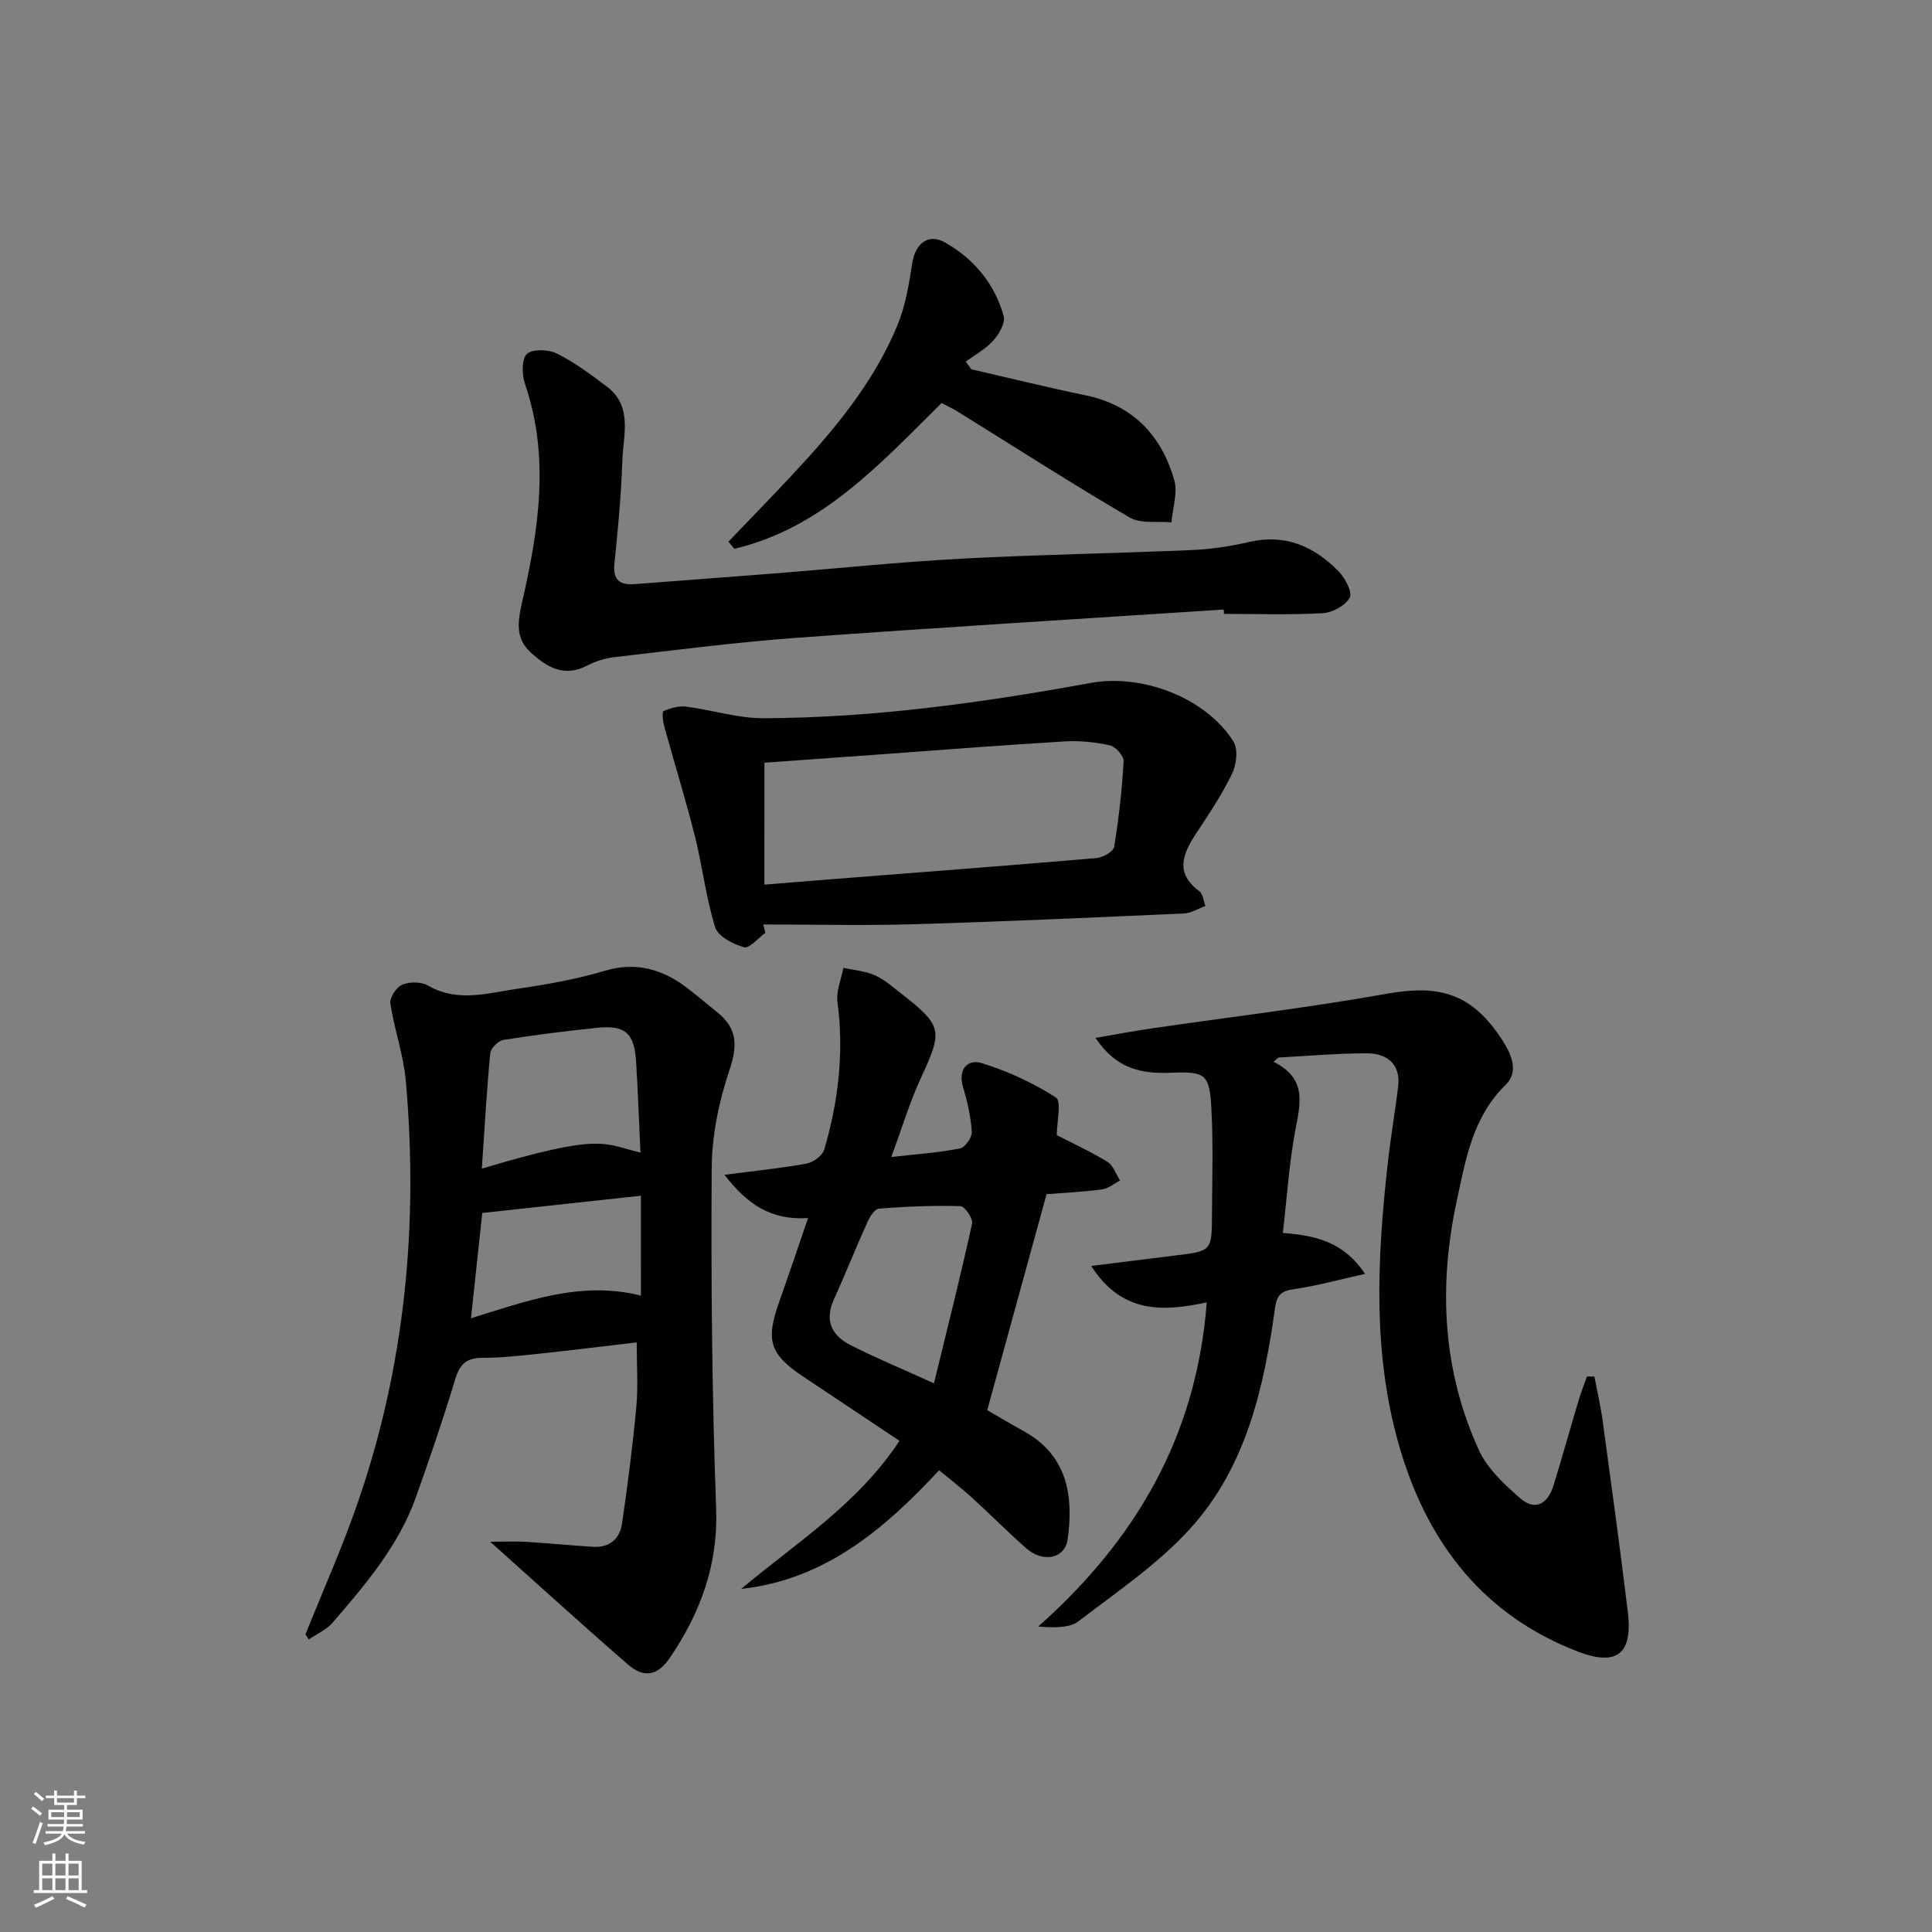
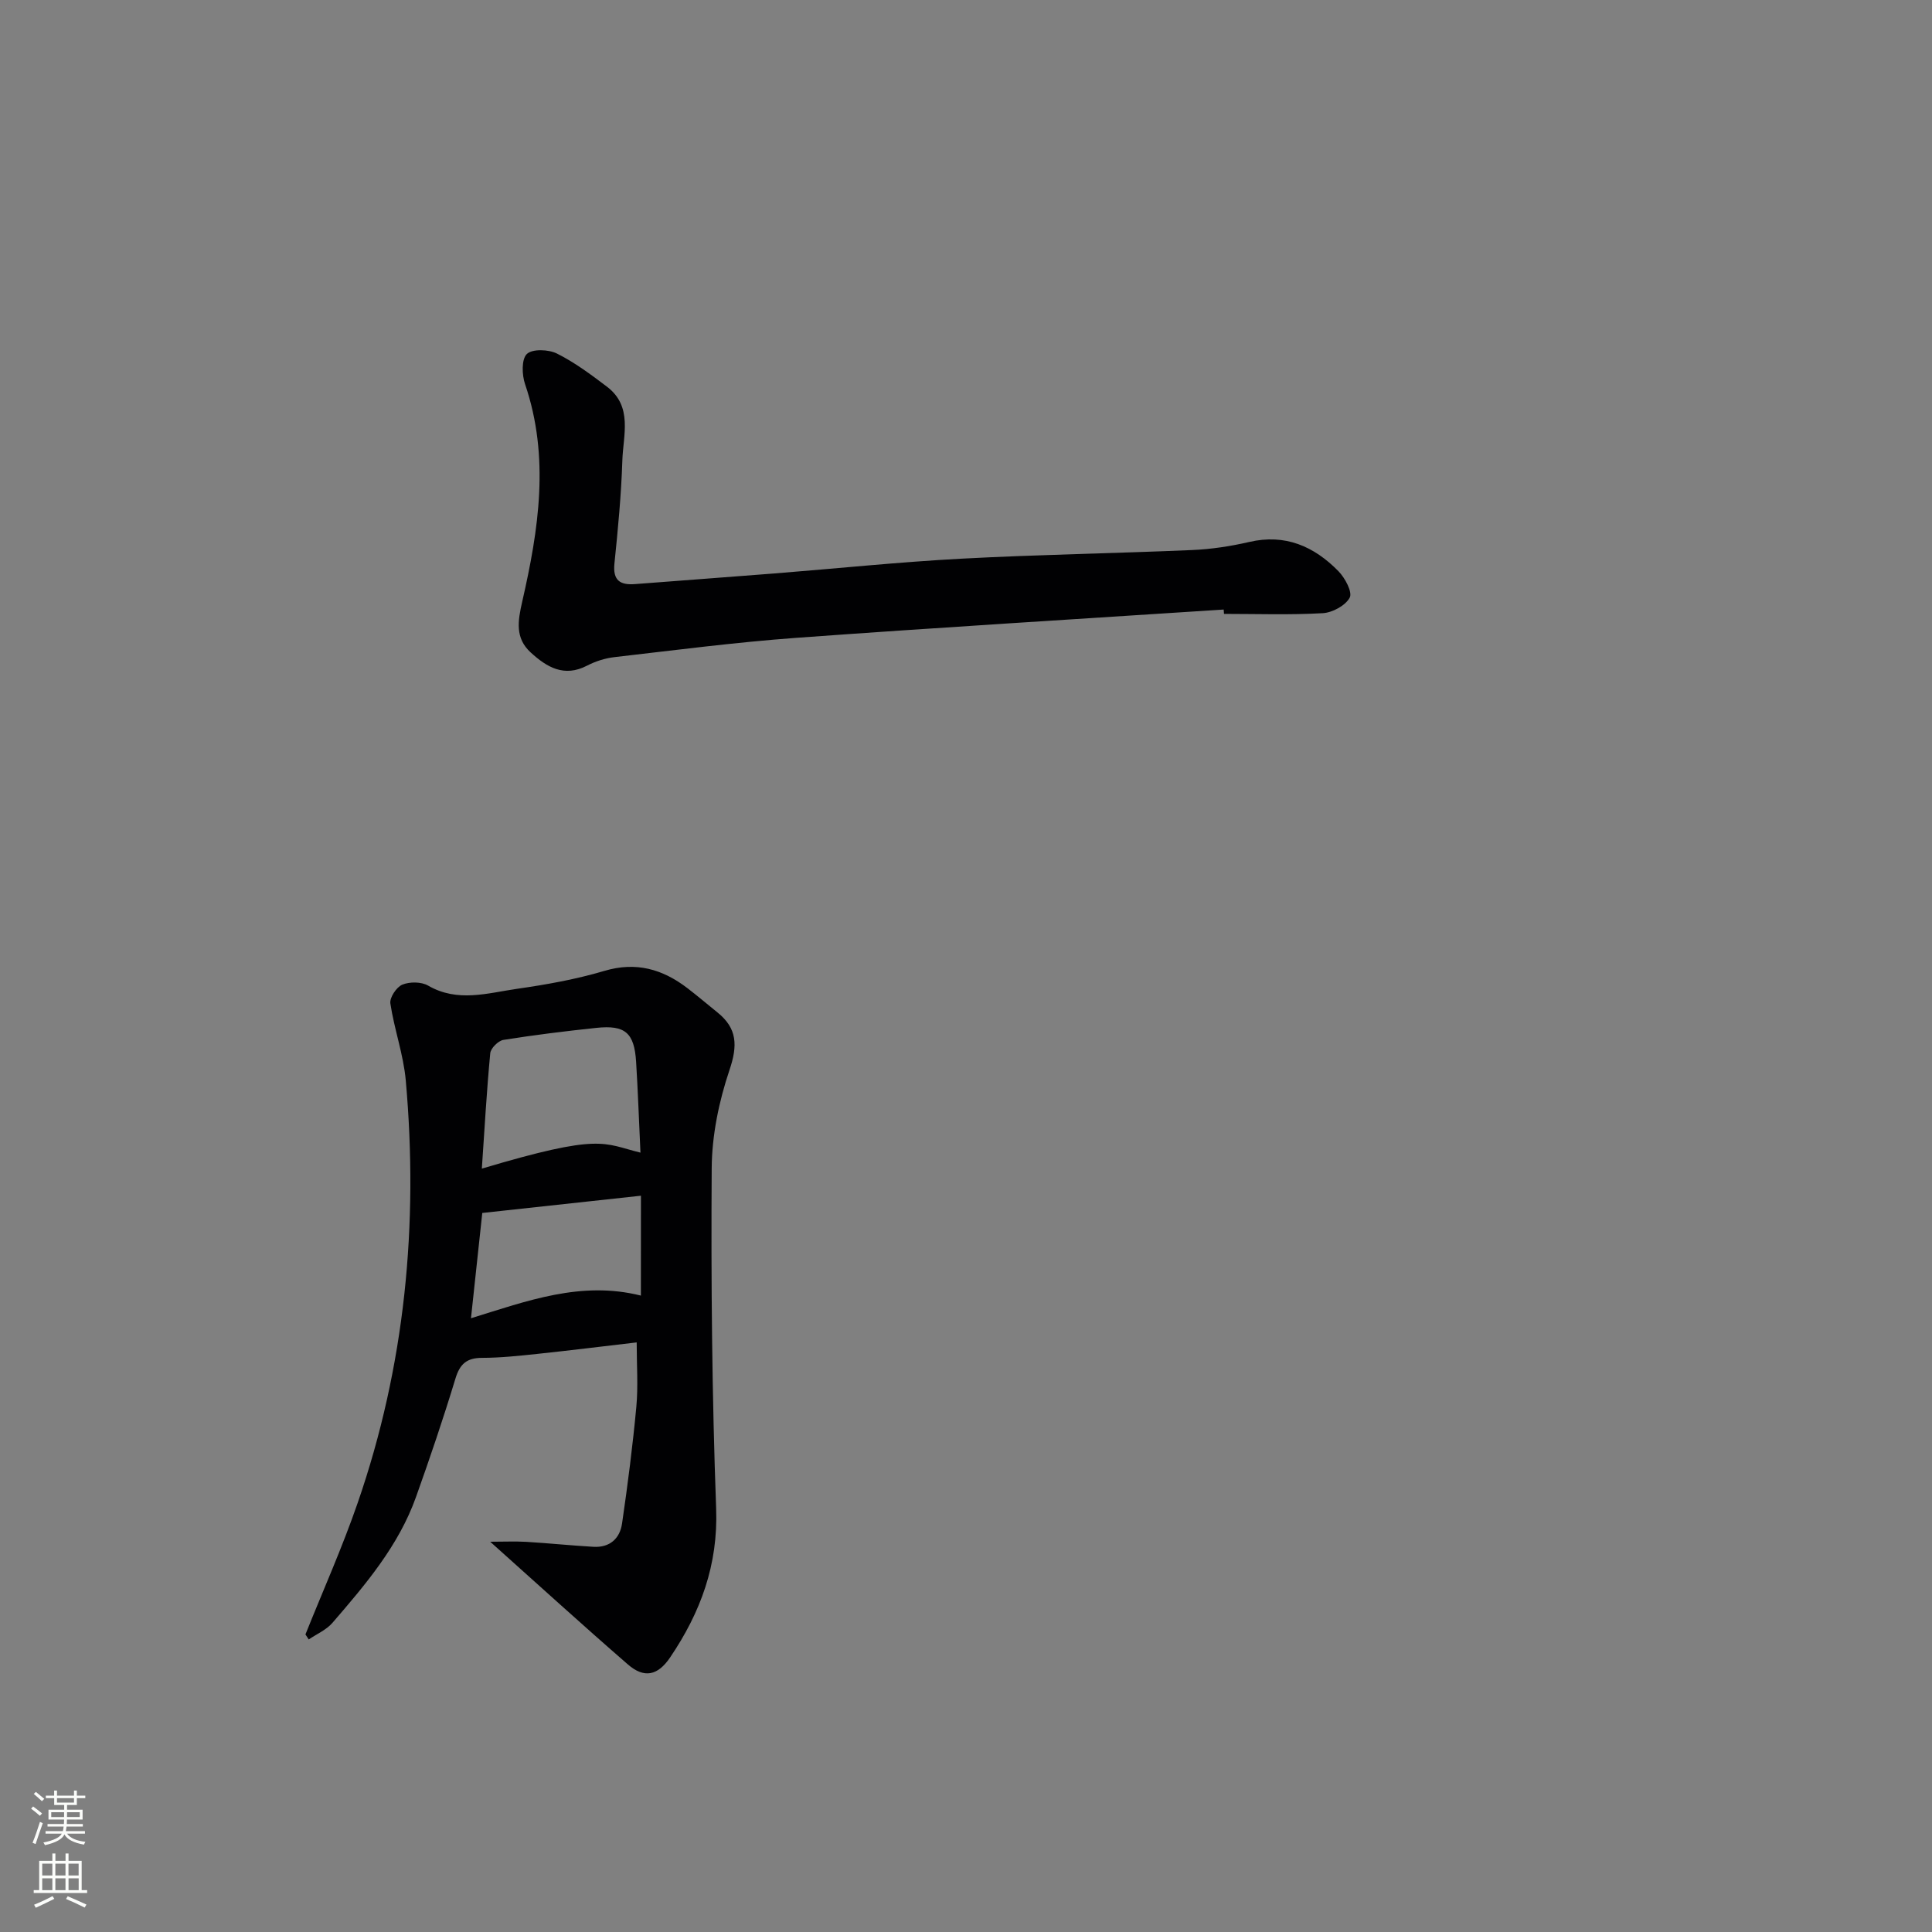
<svg xmlns="http://www.w3.org/2000/svg" enable-background="new 0 0 400 400" viewBox="0 0 400 400">
  <rect x="0" y="0" width="400" height="400" fill="#808080" stroke="none" />
  <g fill="#010103">
-     <path d="m263.66 219.83c7.1 3.51 5.52 8.81 4.48 14.39-1.26 6.83-1.7 13.81-2.54 21.05 6.61.51 12.52 1.73 17.02 8.48-5.41 1.19-10.07 2.49-14.81 3.17-2.68.38-3.47 1.31-3.84 3.96-2.28 16.47-5.98 32.75-17.39 45.42-6.68 7.42-15.23 13.2-23.24 19.33-1.93 1.47-5.05 1.38-8.39 1.13 20.22-17.96 32.8-39.43 34.89-67.12-9.12 1.97-17.62 2.33-23.91-7.54 6.43-.8 11.94-1.5 17.44-2.17 7.47-.91 7.52-.9 7.56-8.41.04-7.29.27-14.6-.12-21.88-.39-7.31-1.2-7.83-8.44-7.54-5.89.23-11.18-.67-15.57-7.22 4.44-.75 7.99-1.43 11.57-1.95 16.26-2.37 32.59-4.3 48.76-7.19 11.17-1.99 17.74.07 23.96 9.69 1.9 2.94 3.39 6.51.62 9.2-6.83 6.64-8.25 15.43-10.09 23.94-3.81 17.63-3.01 35.08 4.57 51.67 1.75 3.83 5.25 7.07 8.52 9.93 3.18 2.79 5.78 1.12 6.93-2.62 1.81-5.87 3.45-11.79 5.21-17.68.49-1.65 1.14-3.26 1.71-4.88h1.54c.58 3.07 1.3 6.12 1.72 9.22 1.79 13.16 3.6 26.32 5.2 39.51 1.06 8.7-2.24 11.33-10.34 8.22-19.35-7.43-30.83-22.16-36.65-41.41-5.95-19.64-4.94-39.78-2.69-59.88.59-5.28 1.52-10.52 2.14-15.8.49-4.15-1.89-6.79-6.61-6.78-6.06.02-12.11.56-18.17.88-.36.31-.7.6-1.04.88z" />
    <path d="m63.24 338.39c3.63-9.07 7.63-18 10.81-27.22 9.82-28.39 12.62-57.67 9.96-87.49-.48-5.36-2.39-10.58-3.19-15.93-.18-1.21 1.27-3.39 2.48-3.89 1.53-.63 3.94-.61 5.34.2 6.11 3.54 12.31 1.54 18.43.66 6.07-.87 12.17-1.96 18.03-3.7 6.6-1.97 12.08-.37 17.24 3.58 2.11 1.62 4.14 3.35 6.21 5.02 4.1 3.3 4.19 6.85 2.49 11.89-2.19 6.49-3.65 13.56-3.69 20.39-.15 23.47.06 46.96.92 70.42.43 11.67-3.24 21.53-9.52 30.82-2.55 3.78-5.37 4.41-8.77 1.45-9.38-8.14-18.56-16.51-28.49-25.39 2.81 0 5.14-.11 7.45.02 4.64.28 9.28.76 13.92 1.03 3.37.2 5.48-1.7 5.93-4.83 1.17-8.04 2.21-16.11 2.96-24.2.39-4.25.07-8.57.07-13.29-7.13.83-13.85 1.67-20.58 2.38-3.79.4-7.61.81-11.42.82-3.18 0-4.61 1.25-5.53 4.3-2.5 8.24-5.27 16.41-8.17 24.53-3.6 10.08-10.44 18.09-17.29 26.03-1.27 1.47-3.25 2.31-4.91 3.44-.22-.35-.45-.69-.68-1.04zm69.36-99.75c-.31-6.56-.52-12.69-.9-18.81-.38-6.01-2.27-7.65-8.23-7.02-6.43.68-12.86 1.47-19.24 2.49-1.07.17-2.64 1.73-2.73 2.77-.74 7.81-1.18 15.66-1.74 23.88 24.8-7.4 25.04-5.22 32.84-3.31zm.1 8.92c-11.05 1.2-21.81 2.37-32.85 3.57-.79 7.41-1.54 14.41-2.34 21.8 11.63-3.59 22.81-7.8 35.18-4.69.01-6.99.01-13.57.01-20.68z" />
-     <path d="m184.53 239.55c5.46-.62 9.91-.92 14.25-1.78 1.04-.21 2.5-2.31 2.42-3.45-.2-3.11-.91-6.24-1.81-9.24-1.12-3.71.98-5.84 3.79-4.99 5.4 1.64 10.7 4.1 15.44 7.14 1.2.77.18 5.02.18 7.79 3.29 1.69 7.02 3.4 10.49 5.53 1.2.74 1.76 2.54 2.61 3.85-1.25.65-2.45 1.69-3.76 1.86-3.94.52-7.93.7-11.46.98-4.04 14.7-8.04 29.29-12.28 44.72 1.67.96 4.61 2.73 7.61 4.38 9.42 5.2 10.19 14.15 9.03 22.39-.57 4.01-5.11 4.88-8.6 1.8-3.86-3.41-7.49-7.08-11.3-10.54-2.07-1.88-4.3-3.59-6.71-5.58-11.41 12.26-23.65 22.65-40.98 24.56 11.33-9.53 24.06-17.45 32.78-30.66-6.69-4.46-13.27-8.85-19.85-13.24-7.02-4.68-7.91-7.51-5.07-15.5 1.98-5.57 3.85-11.17 5.99-17.39-7.72.51-12.59-2.86-17.31-8.95 6.37-.83 11.74-1.36 17.03-2.33 1.38-.25 3.26-1.65 3.63-2.9 2.93-9.97 4.12-20.11 2.74-30.54-.3-2.27.78-4.72 1.23-7.08 2.16.48 4.45.65 6.43 1.51 1.94.84 3.63 2.32 5.32 3.64 8.83 6.89 8.88 7.77 4.24 17.76-2.27 4.93-3.83 10.19-6.08 16.26zm8.84 46.85c2.82-11.57 5.52-22.28 7.89-33.06.23-1.04-1.52-3.6-2.4-3.62-5.62-.16-11.27.08-16.88.51-.87.07-1.89 1.67-2.38 2.76-2.39 5.29-4.52 10.7-6.93 15.98-2.01 4.39-.5 7.53 3.4 9.51 5.15 2.62 10.5 4.84 17.3 7.92z" />
    <path d="m253.35 126.2c-29.51 1.93-59.03 3.71-88.52 5.86-12.57.92-25.08 2.55-37.6 3.99-1.94.22-3.94.86-5.68 1.76-4.76 2.48-8.36.31-11.67-2.72-3.26-2.98-2.68-6.5-1.76-10.53 3.41-14.91 5.74-29.91.59-45.02-.66-1.92-.76-5.17.37-6.25 1.14-1.09 4.49-.96 6.23-.09 3.67 1.83 7.04 4.35 10.34 6.85 5.41 4.09 3.37 10.02 3.2 15.29-.23 7.13-.91 14.25-1.64 21.35-.35 3.48 1.17 4.48 4.27 4.24 9.6-.75 19.2-1.44 28.8-2.2 12.91-1.02 25.81-2.37 38.73-3.06 15.92-.85 31.87-1.1 47.81-1.79 3.96-.17 7.95-.78 11.81-1.67 7.48-1.74 13.44.91 18.48 6.05 1.36 1.39 2.93 4.32 2.34 5.46-.86 1.64-3.57 3.11-5.56 3.23-6.8.39-13.64.15-20.47.15-.03-.31-.05-.6-.07-.9z" />
-     <path d="m158.46 193.14c-1.49 1.07-3.31 3.29-4.41 2.98-2.27-.64-5.39-2.25-5.98-4.14-1.91-6.1-2.62-12.57-4.18-18.79-1.93-7.67-4.28-15.23-6.38-22.86-.28-1.02-.48-2.95-.12-3.11 1.42-.62 3.12-1.11 4.63-.92 5.38.68 10.72 2.42 16.07 2.4 22.8-.08 45.32-3.21 67.7-7.3 10.67-1.95 23.86 3.03 29.59 12.14.99 1.58.62 4.76-.29 6.64-2.08 4.3-4.77 8.33-7.41 12.33-2.78 4.23-4.52 8.19.64 12.01.75.56.84 2.01 1.24 3.05-1.48.54-2.93 1.48-4.43 1.55-18.59.83-37.18 1.68-55.77 2.23-10.44.31-20.89.05-31.33.05.14.58.29 1.16.43 1.74zm-.2-9.99c5.2-.42 9.97-.81 14.74-1.18 18.02-1.41 36.04-2.78 54.05-4.32 1.32-.11 3.47-1.36 3.63-2.34.96-5.86 1.62-11.78 1.95-17.71.06-1.08-1.65-3.02-2.83-3.28-3.04-.68-6.26-1-9.36-.82-12.75.76-25.48 1.77-38.21 2.69-7.91.57-15.82 1.13-23.96 1.72-.01 8.23-.01 16.32-.01 25.24z" />
-     <path d="m150.81 112.15c4.42-4.62 8.88-9.19 13.24-13.86 8.65-9.28 16.79-18.99 21.71-30.84 1.68-4.05 2.44-8.55 3.1-12.92.62-4.07 3.29-6.32 6.81-4.32 5.96 3.38 10.26 8.52 12.12 15.19.4 1.42-.92 3.76-2.11 5.08-1.58 1.77-3.8 2.96-5.74 4.4.4.53.79 1.06 1.19 1.58 7.85 1.8 15.68 3.75 23.56 5.37 9.86 2.03 15.74 8.28 18.42 17.52.77 2.65-.33 5.85-.57 8.8-2.92-.28-6.36.34-8.66-1.01-12.04-7.04-23.78-14.59-35.63-21.94-.98-.61-2.03-1.08-3.31-1.75-12.66 12.52-24.73 25.89-42.9 30.17-.41-.49-.82-.98-1.23-1.47z" />
  </g>
  <path d="m6.44 374.46.42-.45c.65.47 1.27.95 1.85 1.44l-.45.49c-.65-.56-1.25-1.06-1.82-1.48m.93 7.33-.63-.26c.55-1.36 1.05-2.8 1.53-4.33.19.1.38.19.59.27-.47 1.29-.96 2.73-1.49 4.32m-.38-10.38.44-.42c.43.34 1.01.82 1.74 1.44l-.49.49c-.53-.51-1.09-1.01-1.69-1.51m2.5.35h1.72v-1.04h.59v1.04h3.52v-1.04h.59v1.04h1.75v.53h-1.75v1.42h-2.03v.97h3.22v2.03h-3.24c0 .35-.01.66-.03.93h3.32v.53h-3.37c-.03.27-.08.58-.15.94h3.96v.53h-3.71c.67.92 1.93 1.48 3.79 1.68-.13.24-.23.44-.29.59-2.13-.38-3.48-1.08-4.04-2.12-.43.97-1.77 1.72-4.03 2.23-.09-.19-.2-.37-.33-.55 2.1-.42 3.37-1.03 3.81-1.83h-3.36v-.53h3.58c.08-.29.13-.61.16-.94h-3.33v-.53h3.39c.02-.27.04-.58.04-.93h-3.23v-2.03h3.25v-.97h-2.07v-1.42h-1.73zm1.12 3.44v1h2.65c.01-.3.02-.44.01-.4v-.25-.35zm1.19-2h3.52v-.91h-3.52zm4.71 2h-2.63v.59c0 .15-.01.28-.01.4h2.64z" fill="#fbfcfa" />
  <path d="m13.56 383.74h.63v1.52h2.72v6.07h1.13v.6h-11.06v-.6h1.13v-6.07h2.73v-1.52h.63v1.52h2.1v-1.52zm-2.69 8.83.38.56c-1.24.63-2.53 1.25-3.85 1.85-.1-.21-.21-.42-.34-.63 1.37-.55 2.63-1.15 3.81-1.78m-2.13-4.27h2.1v-2.45h-2.1zm0 3.04h2.1v-2.46h-2.1zm2.72-3.04h2.1v-2.45h-2.1zm0 3.04h2.1v-2.46h-2.1zm6.07 3.6c-1.41-.71-2.7-1.3-3.86-1.78l.35-.56c1.45.62 2.75 1.19 3.88 1.72zm-1.25-9.09h-2.1v2.45h2.1zm-2.09 5.49h2.1v-2.46h-2.1z" fill="#fbfcfa" />
</svg>